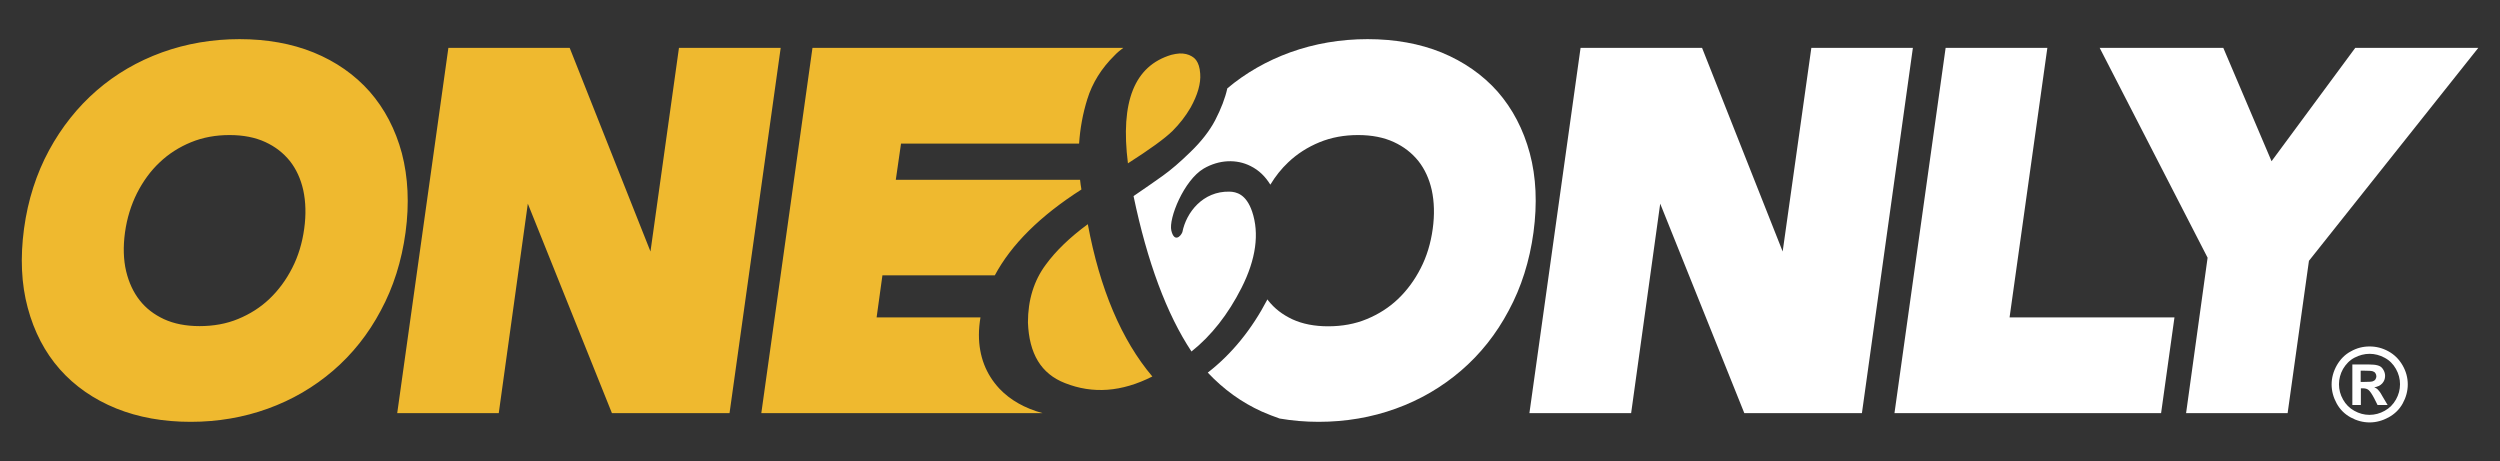
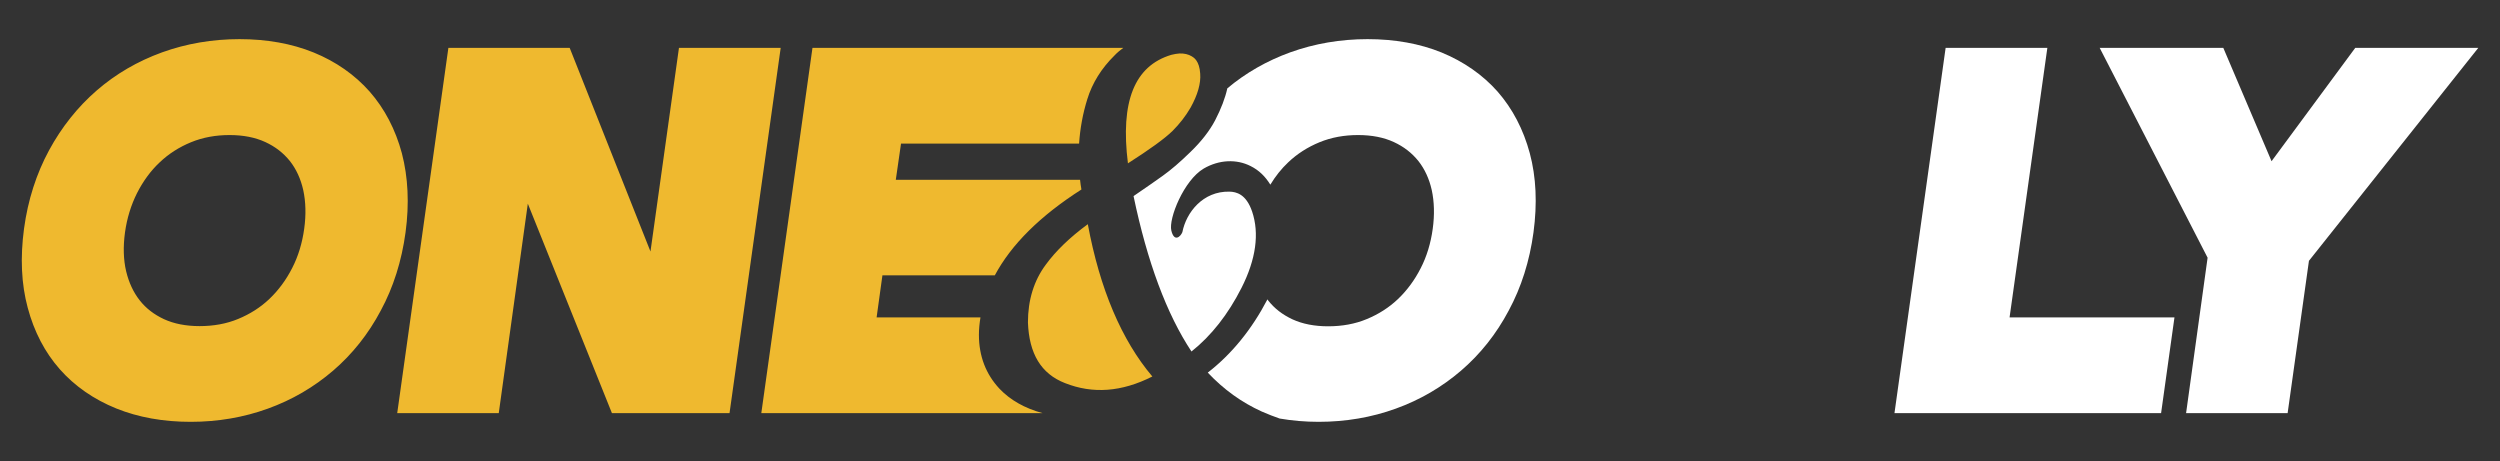
<svg xmlns="http://www.w3.org/2000/svg" version="1.1" x="0px" y="0px" viewBox="0 0 1290.2 237.9" style="enable-background:new 0 0 1290.2 237.9;" xml:space="preserve">
  <rect x="0" y="0" width="1290.2" height="237.9" fill="#333333" stroke="none" />
  <style type="text/css">
	.st0{fill:#FFFFFF;}
	.st1{fill:#EFB92F;}
</style>
  <g id="Layer_1">
    <g>
      <g>
-         <polygon class="st0" points="934.8,24.7 920,129.8 878.4,24.7 815.7,24.7 789.3,213.2 841.8,213.2 856.8,105.1 900.2,213.2      960.9,213.2 987.2,24.7    " />
        <polygon class="st0" points="1215.5,24.7 1172.3,83.2 1147.4,24.7 1083.6,24.7 1139.3,133 1128.2,213.2 1180.6,213.2      1191.6,134.6 1279,24.7    " />
        <polygon class="st0" points="1056.6,24.7 1004.1,24.7 977.7,213.2 1115.3,213.2 1122.2,163.8 1037.1,163.8    " />
        <path class="st1" d="M207.4,79.1c-3.3-12.3-8.9-23-16.6-31.8c-7.7-8.7-17.4-15.5-28.9-20.2c-11.3-4.6-24.2-6.9-38.3-6.9     c-14,0-27.4,2.3-39.9,6.8C71,31.6,59.7,38.2,49.9,46.7c-9.8,8.5-18.1,18.9-24.6,30.9c-6.5,12-10.9,25.6-12.9,40.4     c-2,14.9-1.4,28.6,1.9,40.8c3.3,12.4,8.9,23.1,16.6,31.8c7.7,8.7,17.5,15.5,29.1,20.2c11.4,4.6,24.3,6.9,38.4,6.9     c14,0,27.4-2.3,39.8-6.8c12.5-4.5,23.8-11.1,33.7-19.6c9.9-8.5,18.2-18.9,24.6-31c6.5-12,10.8-25.6,12.8-40.4     C211.3,105.1,210.6,91.4,207.4,79.1z M157,118c-1,7.4-3.1,14.3-6.2,20.3c-3.1,6.1-7,11.4-11.7,15.9c-4.6,4.4-10.1,7.9-16.2,10.4     c-6,2.5-12.7,3.7-19.9,3.7c-7,0-13.2-1.2-18.4-3.6c-5.1-2.4-9.2-5.5-12.5-9.7c-3.3-4.2-5.6-9.2-7-15c-1.4-5.9-1.6-12.7-0.6-20     c1-7.3,3.1-14.1,6.2-20.3c3.1-6.1,7-11.5,11.7-15.9c4.6-4.4,10.1-7.9,16.2-10.4c6.1-2.5,12.7-3.7,19.9-3.7c7,0,13.2,1.2,18.4,3.6     c5.2,2.4,9.3,5.6,12.7,9.8c3.3,4.2,5.6,9.2,6.9,15C157.8,104.1,158,110.8,157,118z M402.9,24.7l-26.4,188.5h-60.7l-43.4-108.1     l-15,108.1H205l26.4-188.5H294l41.7,105.1l14.7-105.1H402.9z M561.4,115.7c6.2,33.4,17.4,59.8,33.3,78.6     c-15.8,8-30.7,9.1-45.1,3.4c-12.3-4.8-18.5-15.1-19.1-31.3c0-11.6,3.1-21.6,9.2-29.8C544.8,129.6,552.1,122.5,561.4,115.7z      M605.1,67.6c-4.1,4-11.9,9.6-23,16.7c-4-32,3.4-50.3,22.4-56c1.5-0.4,2.9-0.6,4.2-0.7c2.4-0.1,4.6,0.4,6.4,1.5     c1,0.6,3.9,2.3,4.3,8.9c0.4,5-1.3,11-5,17.6C611.9,59.9,608.8,63.9,605.1,67.6z M538,213.2H392.9l26.4-188.5h160.4     c-1.6,1.2-3.2,2.5-4.6,4c-6.6,6.5-11.4,14.1-14,22.6c-2.3,7.4-3.7,15.1-4.2,22.8h-91.9l-2.7,18.7h95.1c0.2,1.7,0.4,3.4,0.7,5     c-21.3,13.6-36.2,28.4-44.7,44.3h-58l-3,21.7H506c-0.5,3-0.8,6-0.8,9c0,11,3.6,20.3,10.6,27.8C521.4,206.5,528.9,210.7,538,213.2     z" />
        <path class="st0" d="M789.5,79.1c-3.3-12.3-8.9-23-16.6-31.8c-7.7-8.7-17.5-15.5-28.9-20.2c-11.3-4.6-24.2-6.9-38.2-6.9     c-14,0-27.4,2.3-39.9,6.8c-12.1,4.4-23,10.6-32.5,18.6c-1.1,5-3.2,10.5-6.3,16.5c-2.9,5.5-7.2,11-12.7,16.3     c-5.3,5.2-10.1,9.3-14.3,12.3c-3.5,2.5-8.5,6-15.1,10.5c7.1,34,17.1,60.9,29.9,80.2c10.3-8.2,18.9-19.2,25.8-32.8     c7.5-14.8,9.3-28.1,5.5-39.4c-3.1-9.1-8.2-10.2-11.7-10.3c-13.7-0.3-22.3,10.7-24.3,20.9c-0.9,2.3-4.2,5.4-5.7-0.8     c-1.5-6.2,6.5-26,16.7-32c7.9-4.6,16.9-5,24.2-1.3c4.4,2.2,7.6,5.4,10.2,9.6c2.6-4.3,5.7-8.2,9.2-11.5     c4.6-4.4,10.1-7.9,16.2-10.4c6.1-2.5,12.7-3.7,19.9-3.7c7,0,13.2,1.2,18.4,3.6c5.2,2.4,9.3,5.6,12.7,9.8c3.3,4.2,5.6,9.2,6.9,15     c1.3,6,1.5,12.8,0.5,20c-1,7.4-3.1,14.3-6.2,20.3c-3.1,6.1-7,11.4-11.7,15.9c-4.6,4.4-10.1,7.9-16.2,10.4     c-6,2.5-12.7,3.7-19.9,3.7c-7,0-13.2-1.2-18.4-3.6c-5.1-2.4-9.2-5.5-12.5-9.7c-0.1-0.2-0.3-0.4-0.4-0.6     c-8.1,15.5-18.4,28.2-30.8,37.8c8.2,8.7,17.5,15.4,27.9,20.1c3.2,1.4,6.3,2.6,9.2,3.6c6.4,1.1,13.1,1.7,20.1,1.7     c14,0,27.4-2.3,39.8-6.8c12.5-4.5,23.8-11.1,33.7-19.6c9.9-8.5,18.2-18.9,24.6-31c6.5-12,10.8-25.6,12.8-40.4     C793.4,105.1,792.8,91.4,789.5,79.1z" />
      </g>
      <g>
-         <path class="st0" d="M1222.9,178.8c3.4,0,6.6,0.8,9.7,2.5c3.1,1.7,5.5,4.1,7.3,7.2c1.8,3.1,2.7,6.4,2.7,9.9     c0,3.4-0.9,6.7-2.6,9.8c-1.7,3.1-4.2,5.5-7.3,7.2c-3.1,1.7-6.4,2.6-9.8,2.6s-6.7-0.9-9.8-2.6c-3.1-1.7-5.5-4.1-7.2-7.2     c-1.7-3.1-2.6-6.4-2.6-9.8c0-3.4,0.9-6.7,2.7-9.9c1.8-3.1,4.2-5.6,7.3-7.2C1216.3,179.6,1219.5,178.8,1222.9,178.8z      M1222.9,182.6c-2.7,0-5.3,0.7-7.8,2c-2.5,1.3-4.4,3.3-5.9,5.8c-1.4,2.5-2.1,5.2-2.1,7.9c0,2.8,0.7,5.4,2.1,7.9     c1.4,2.5,3.3,4.4,5.8,5.8c2.5,1.4,5.1,2.1,7.8,2.1c2.8,0,5.4-0.7,7.9-2.1s4.4-3.3,5.8-5.8s2.1-5.1,2.1-7.9c0-2.8-0.7-5.4-2.1-7.9     c-1.4-2.5-3.4-4.5-5.9-5.8C1228.2,183.3,1225.6,182.6,1222.9,182.6z M1214,208.9v-20.8h4.2c4,0,6.2,0,6.7,0.1     c1.4,0.1,2.5,0.4,3.3,0.8s1.4,1.1,1.9,2c0.5,0.9,0.8,1.9,0.8,3c0,1.5-0.5,2.8-1.5,3.9c-1,1.1-2.4,1.7-4.1,2     c0.6,0.2,1.1,0.5,1.5,0.8c0.3,0.3,0.8,0.8,1.4,1.6c0.2,0.2,0.7,1.1,1.5,2.5l2.5,4.2h-5.2l-1.7-3.4c-1.2-2.3-2.2-3.7-2.9-4.3     s-1.7-0.9-2.9-0.9h-1.1v8.6H1214z M1218.3,197.1h1.7c2.4,0,4-0.1,4.5-0.3s1.1-0.5,1.4-1c0.3-0.5,0.5-1,0.5-1.6     c0-0.6-0.2-1.1-0.5-1.6c-0.3-0.5-0.8-0.8-1.4-1c-0.6-0.2-2.1-0.3-4.5-0.3h-1.7V197.1z" />
-       </g>
+         </g>
    </g>
  </g>
  <g id="Layer_2">
</g>
</svg>